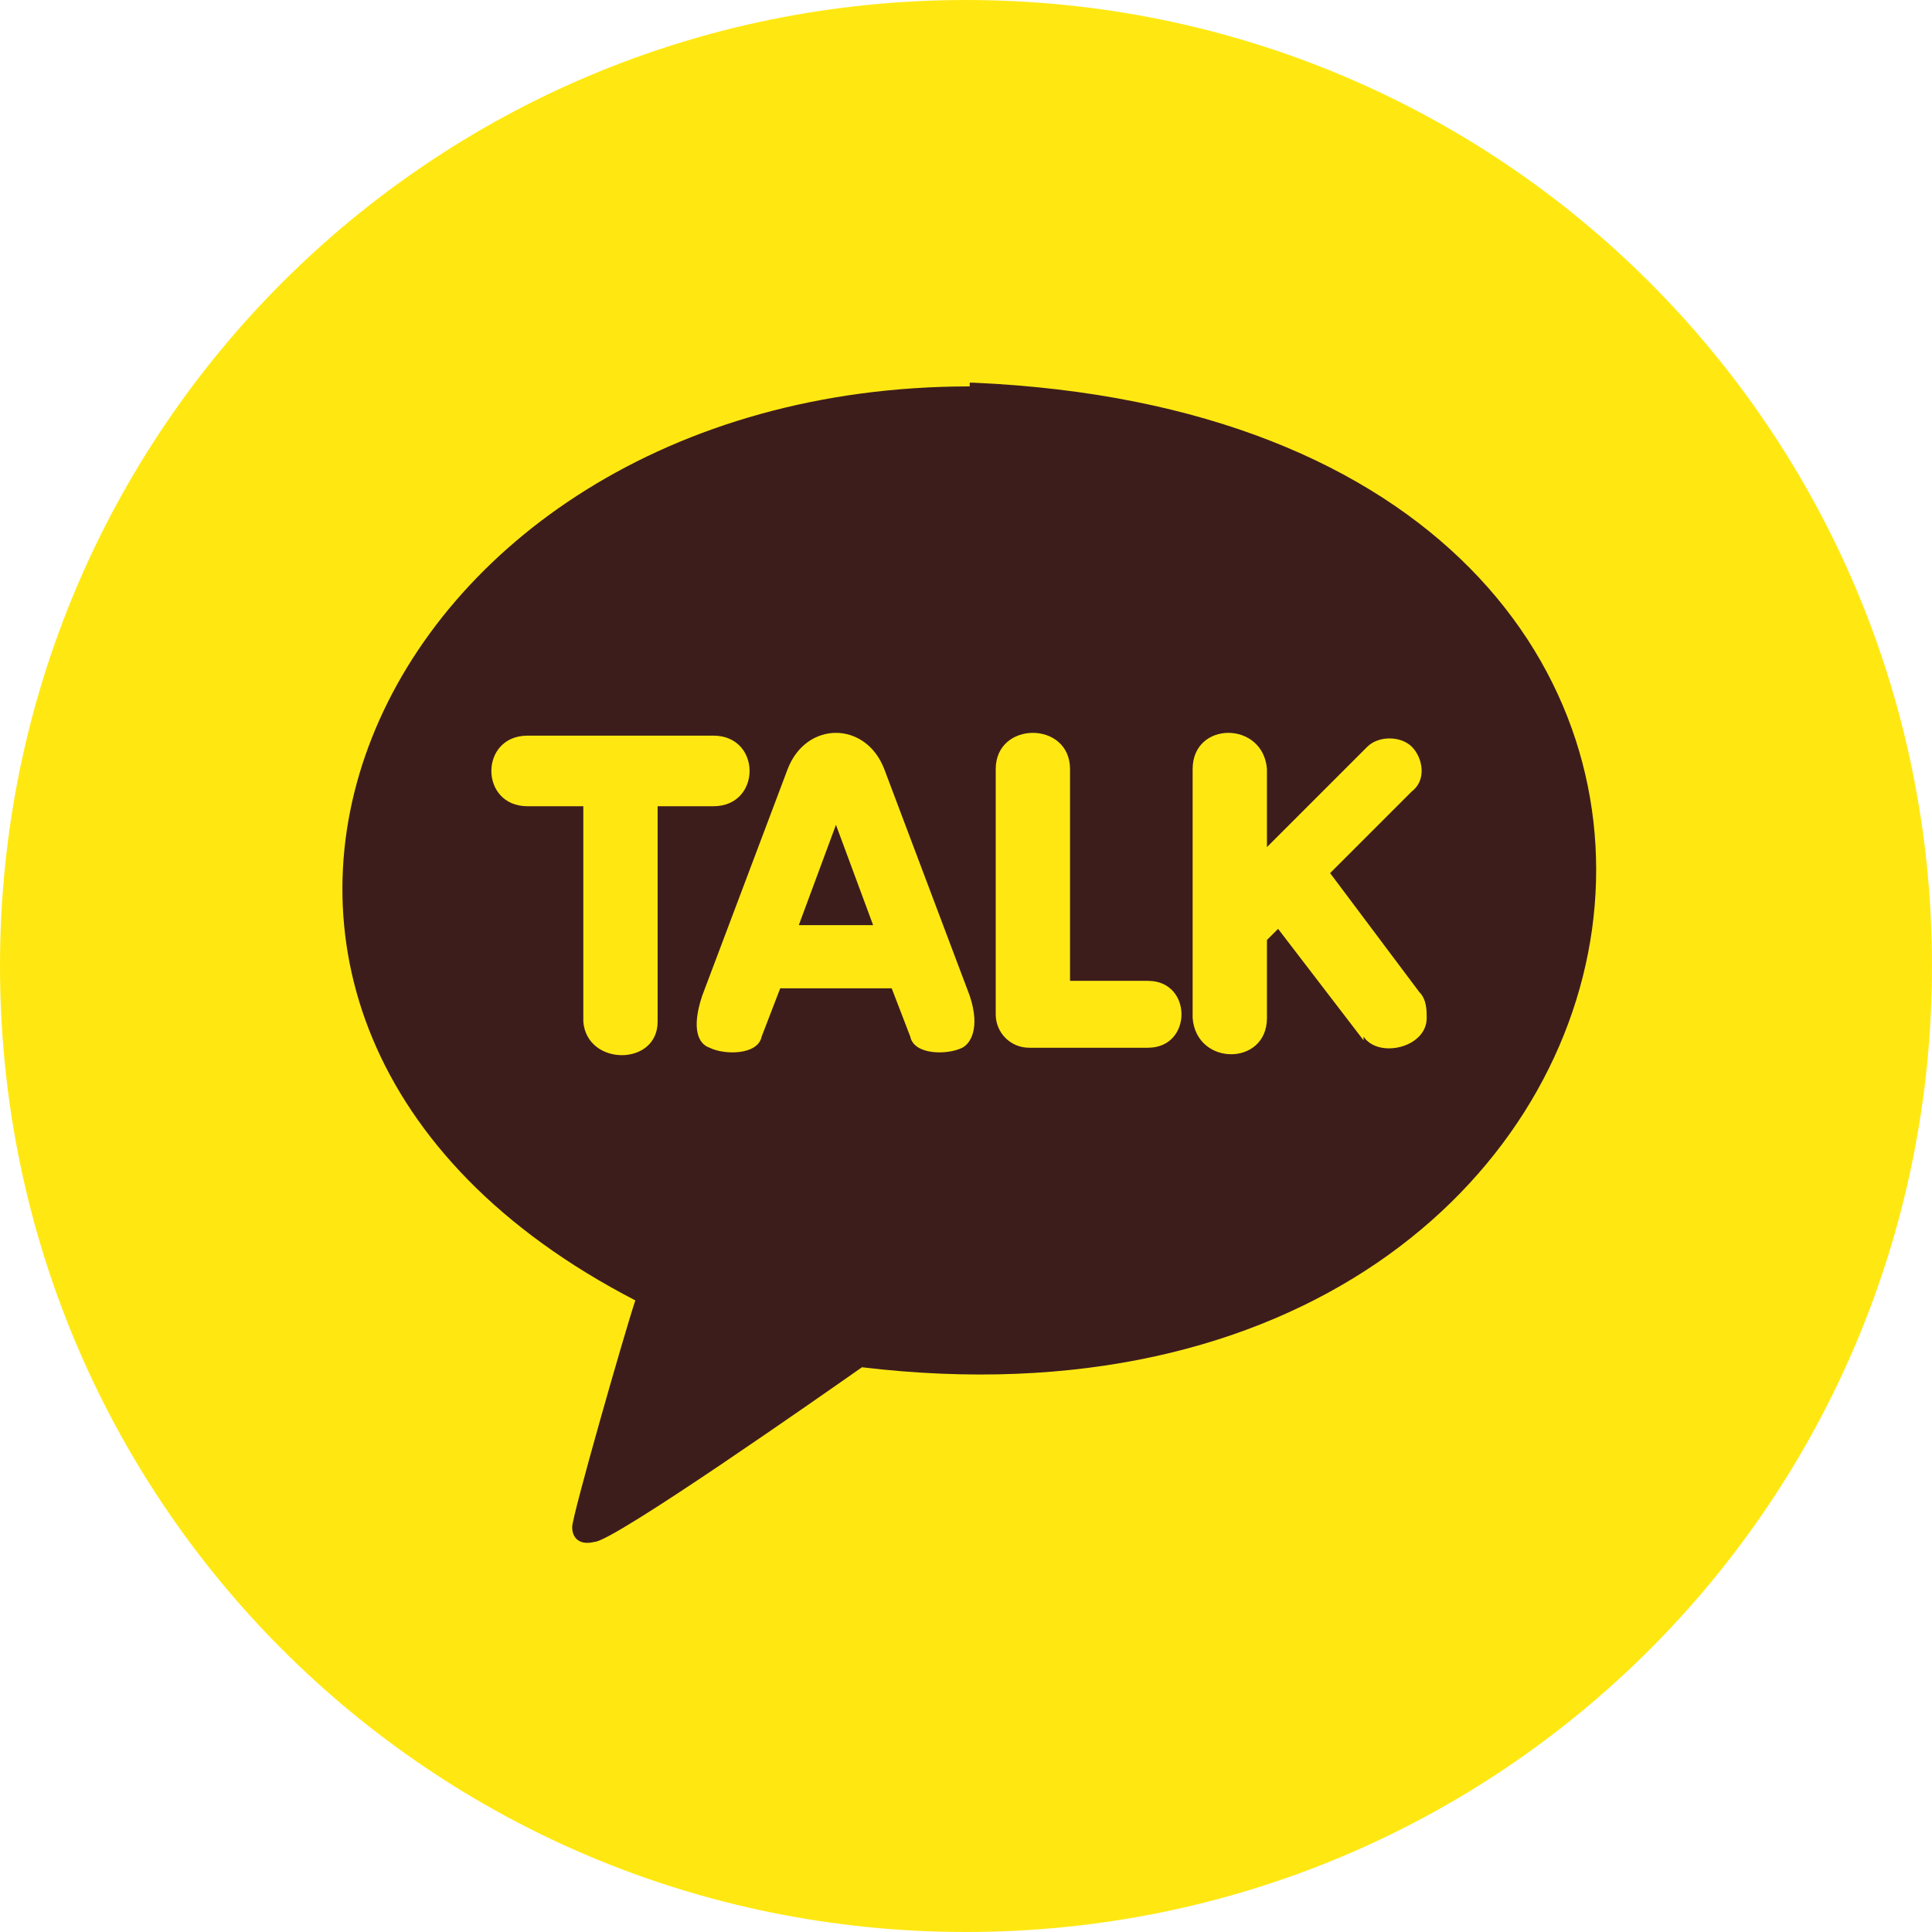
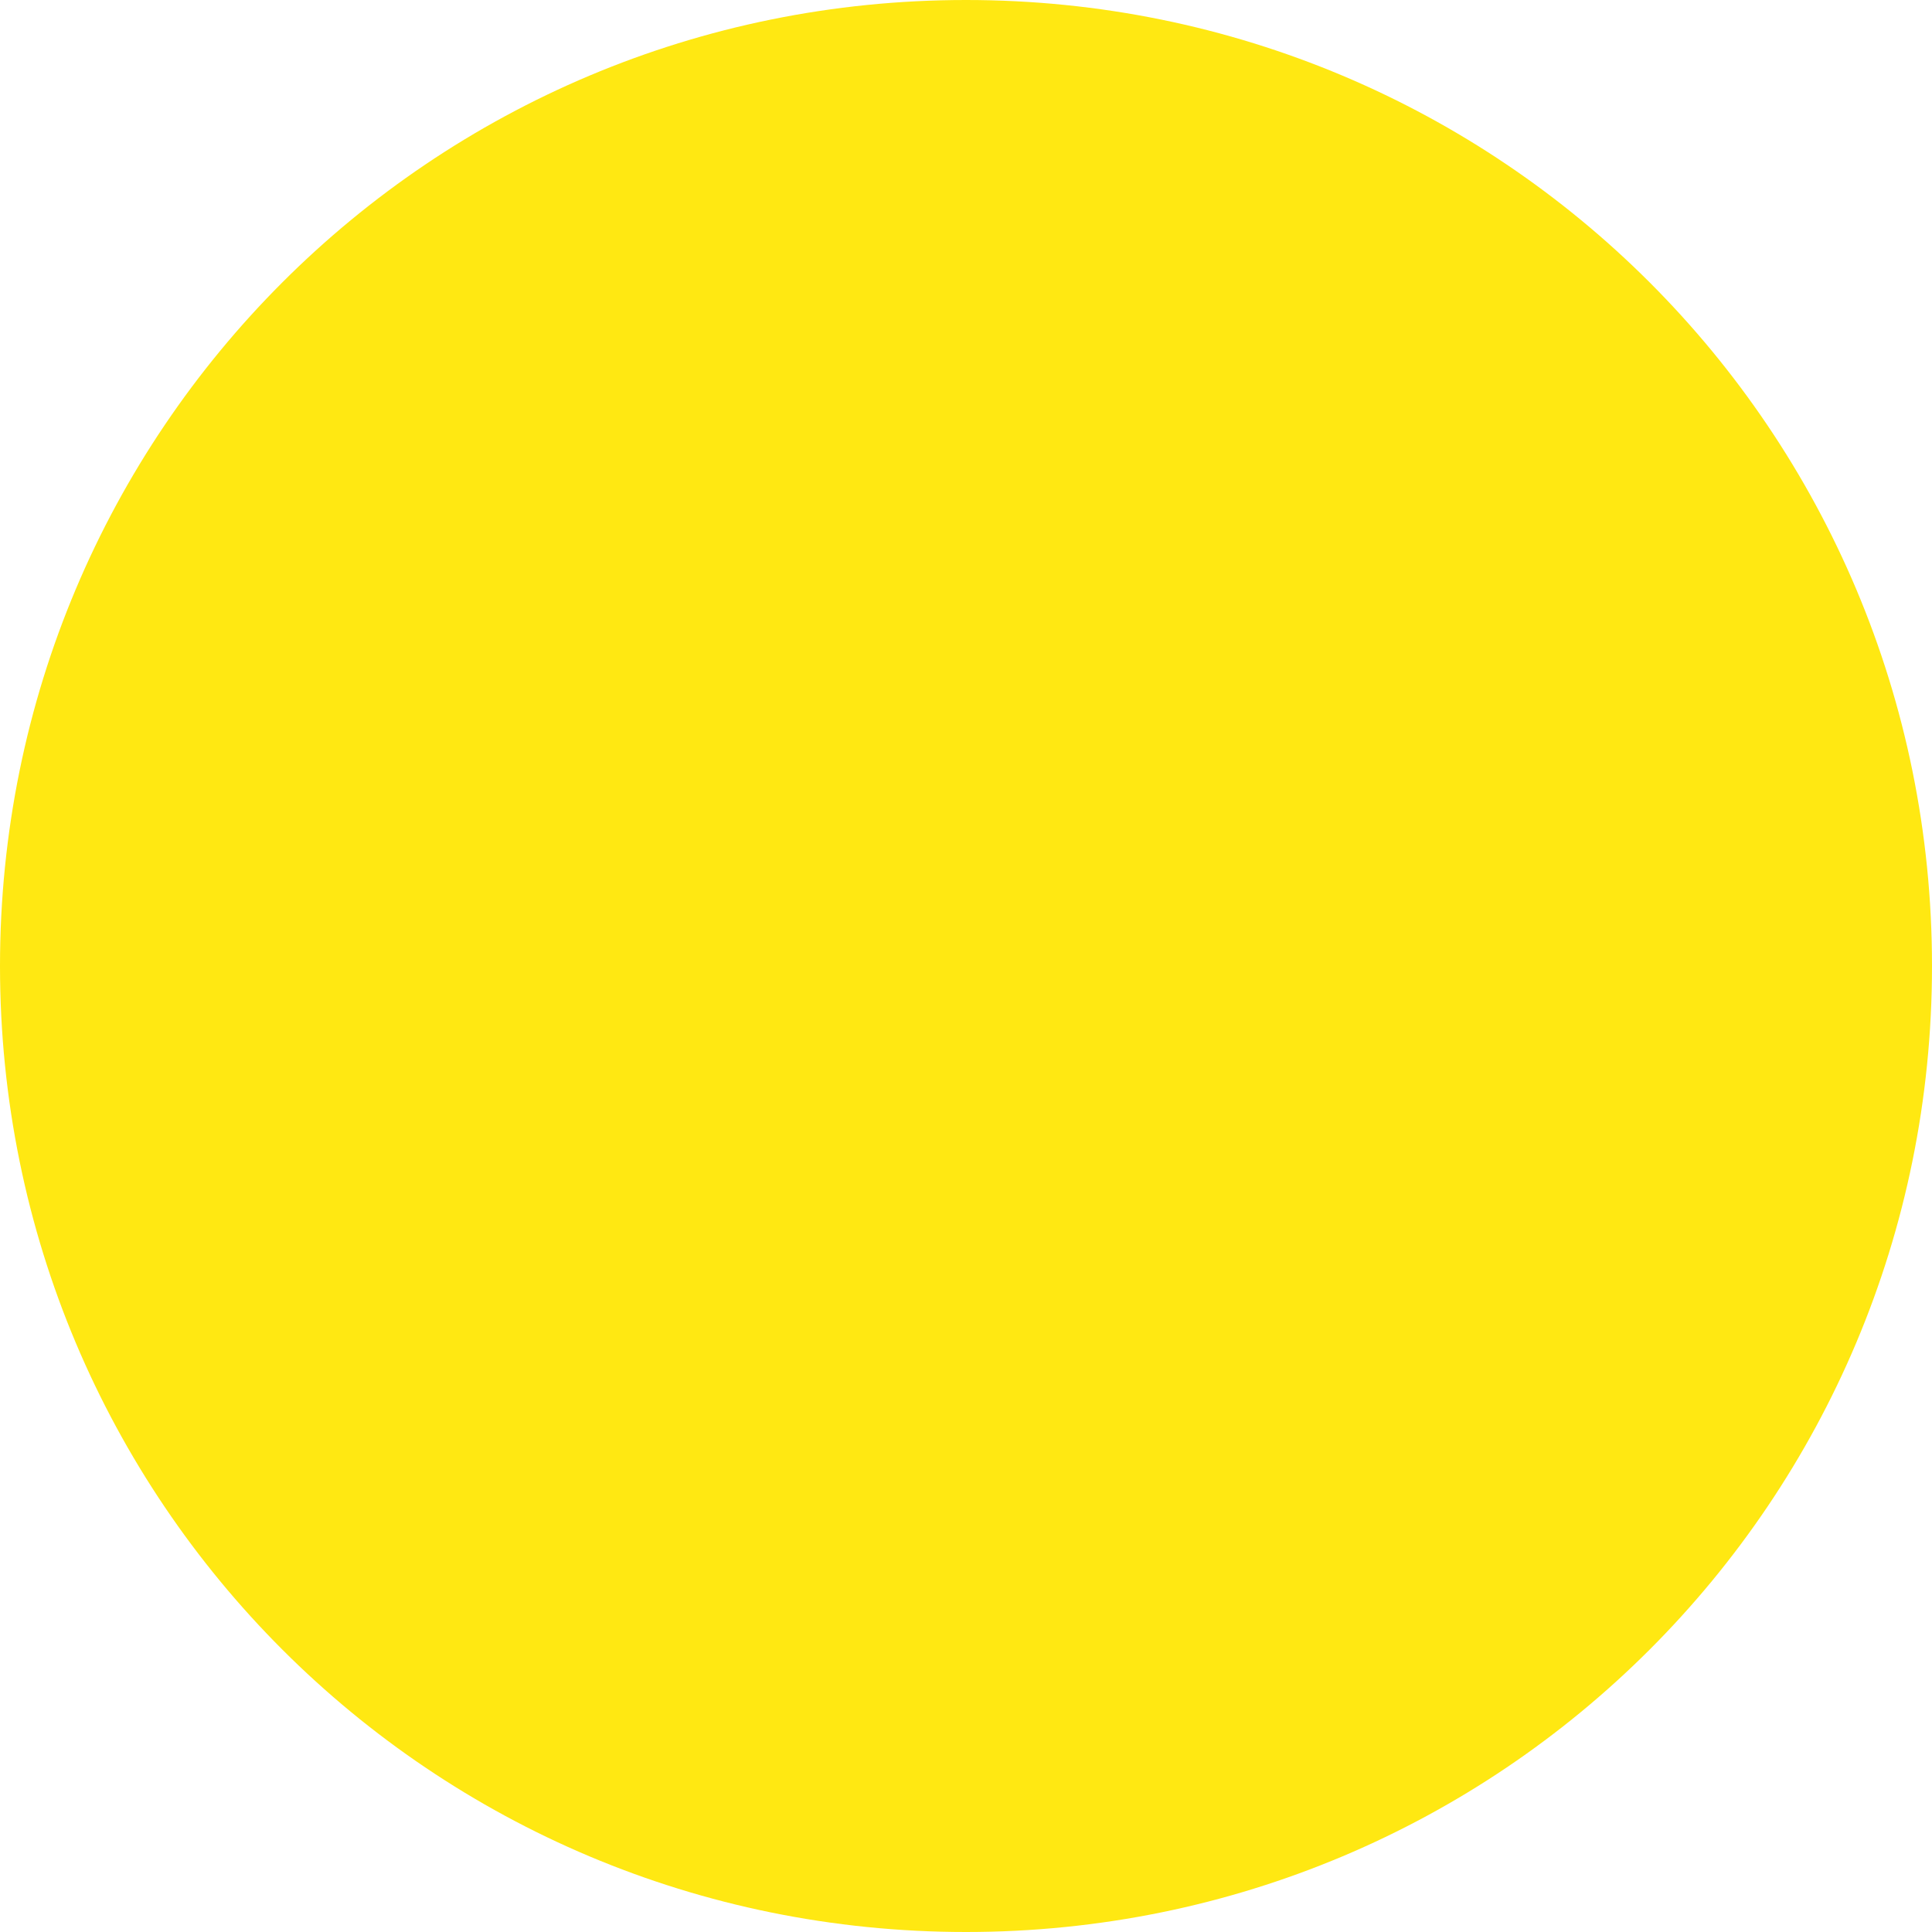
<svg xmlns="http://www.w3.org/2000/svg" id="_레이어_1" version="1.1" viewBox="0 0 52 52">
  <defs>
    <style>
      .st0 {
        fill: #ffe812;
      }

      .st1 {
        fill: #3d1d1c;
      }
    </style>
  </defs>
  <path class="st0" d="M26,0h0c14.4,0,26,11.6,26,26h0c0,14.4-11.6,26-26,26h0C11.6,52,0,40.4,0,26h0C0,11.6,11.6,0,26,0Z" />
  <g>
-     <path class="st1" d="M26.1,10.4c-16.2,0-23.7,17-9,24.6-.3.9-1.7,5.8-1.7,6.1s.2.5.6.4c.5,0,6.2-4,7.2-4.7,23.4,2.8,28-25.4,3-26.5h-.1ZM17.7,27.5c0,1.2-1.9,1.2-2,0v-5.8h-1.5c-1.3,0-1.3-1.9,0-1.9h5c1.3,0,1.3,1.9,0,1.9h-1.5v5.8ZM25.9,28.2c-.4.2-1.3.2-1.4-.3l-.5-1.3h-3l-.5,1.3c-.1.5-1,.5-1.4.3-.3-.1-.5-.5-.2-1.4l2.3-6.1c.5-1.3,2.1-1.3,2.6,0l2.3,6.1c.3.9,0,1.3-.2,1.4ZM30.8,28.2h-3.1c-.5,0-.9-.4-.9-.9v-6.6c0-1.3,2-1.3,2,0v5.7h2.1c1.2,0,1.2,1.8,0,1.8h-.1ZM36.7,28l-2.3-3-.3.3v2.1c0,1.3-1.9,1.3-2,0v-6.7c0-1.3,1.9-1.3,2,0v2.1l2.7-2.7c.3-.3.9-.3,1.2,0s.4.9,0,1.2l-2.2,2.2,2.4,3.2c.2.2.2.5.2.7,0,.8-1.3,1.1-1.7.5h0Z" />
-     <polygon class="st1" points="21.5 24.9 23.5 24.9 22.5 22.2 21.5 24.9" />
-   </g>
+     </g>
</svg>